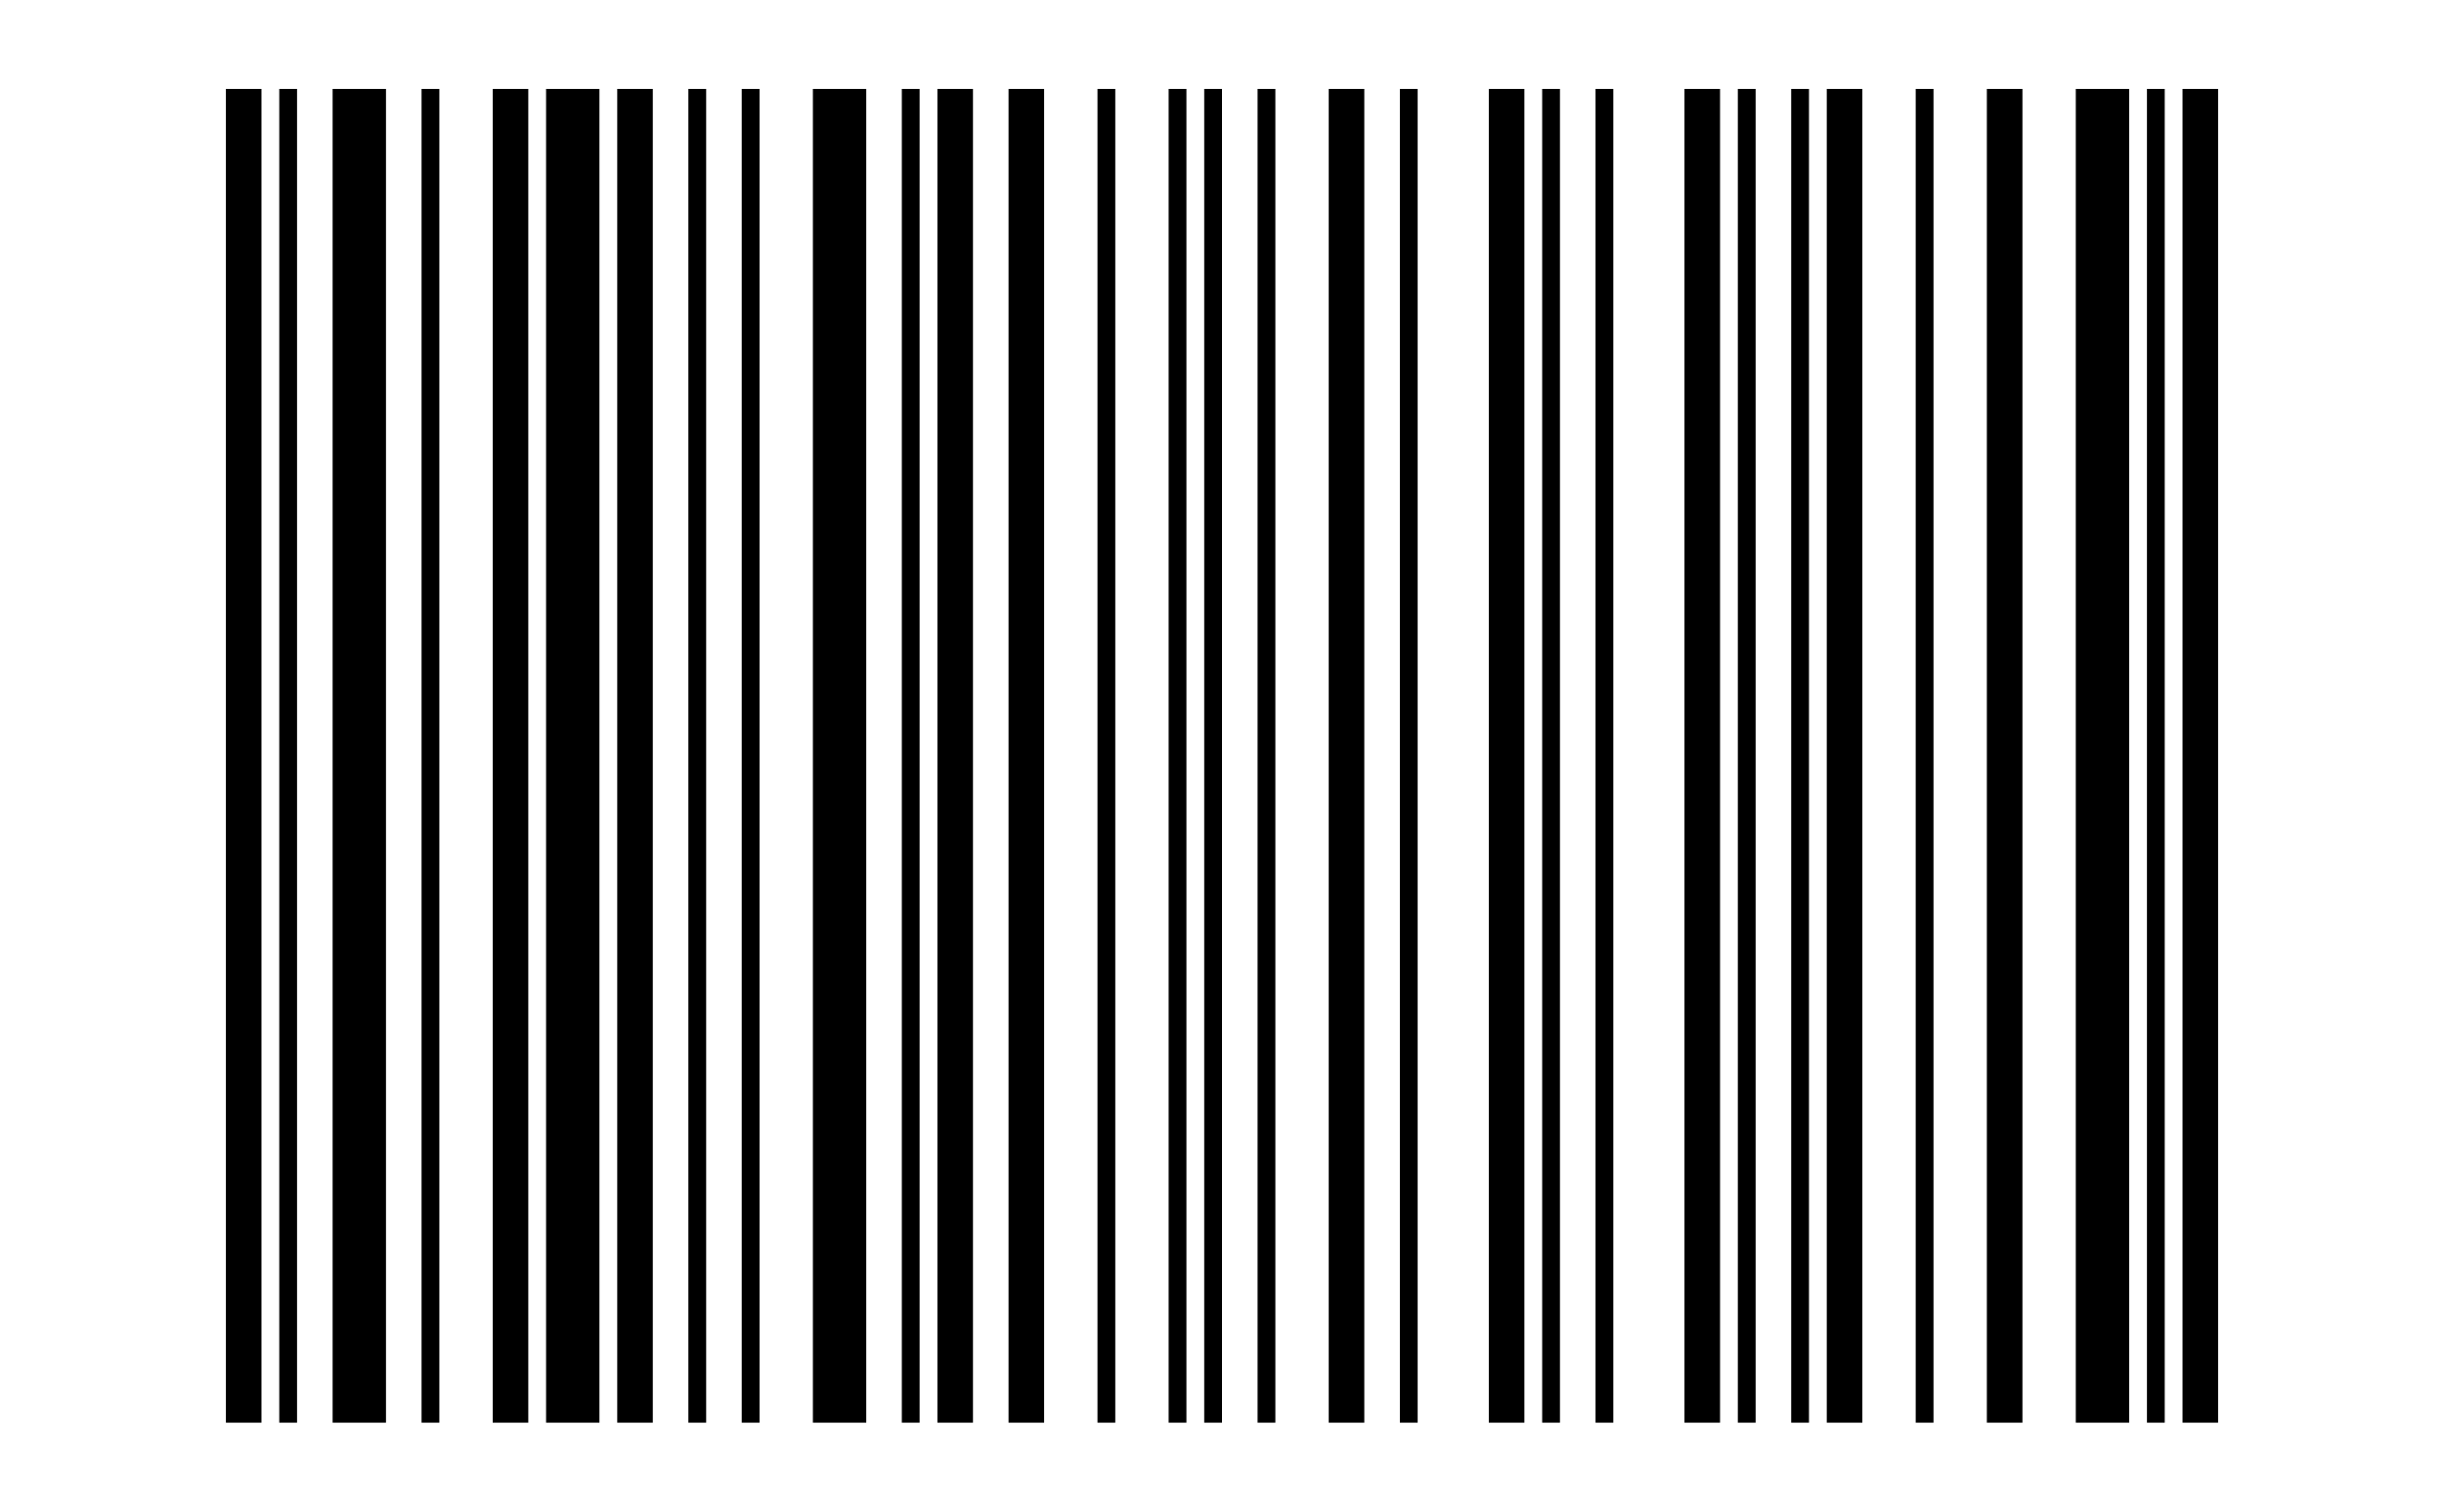
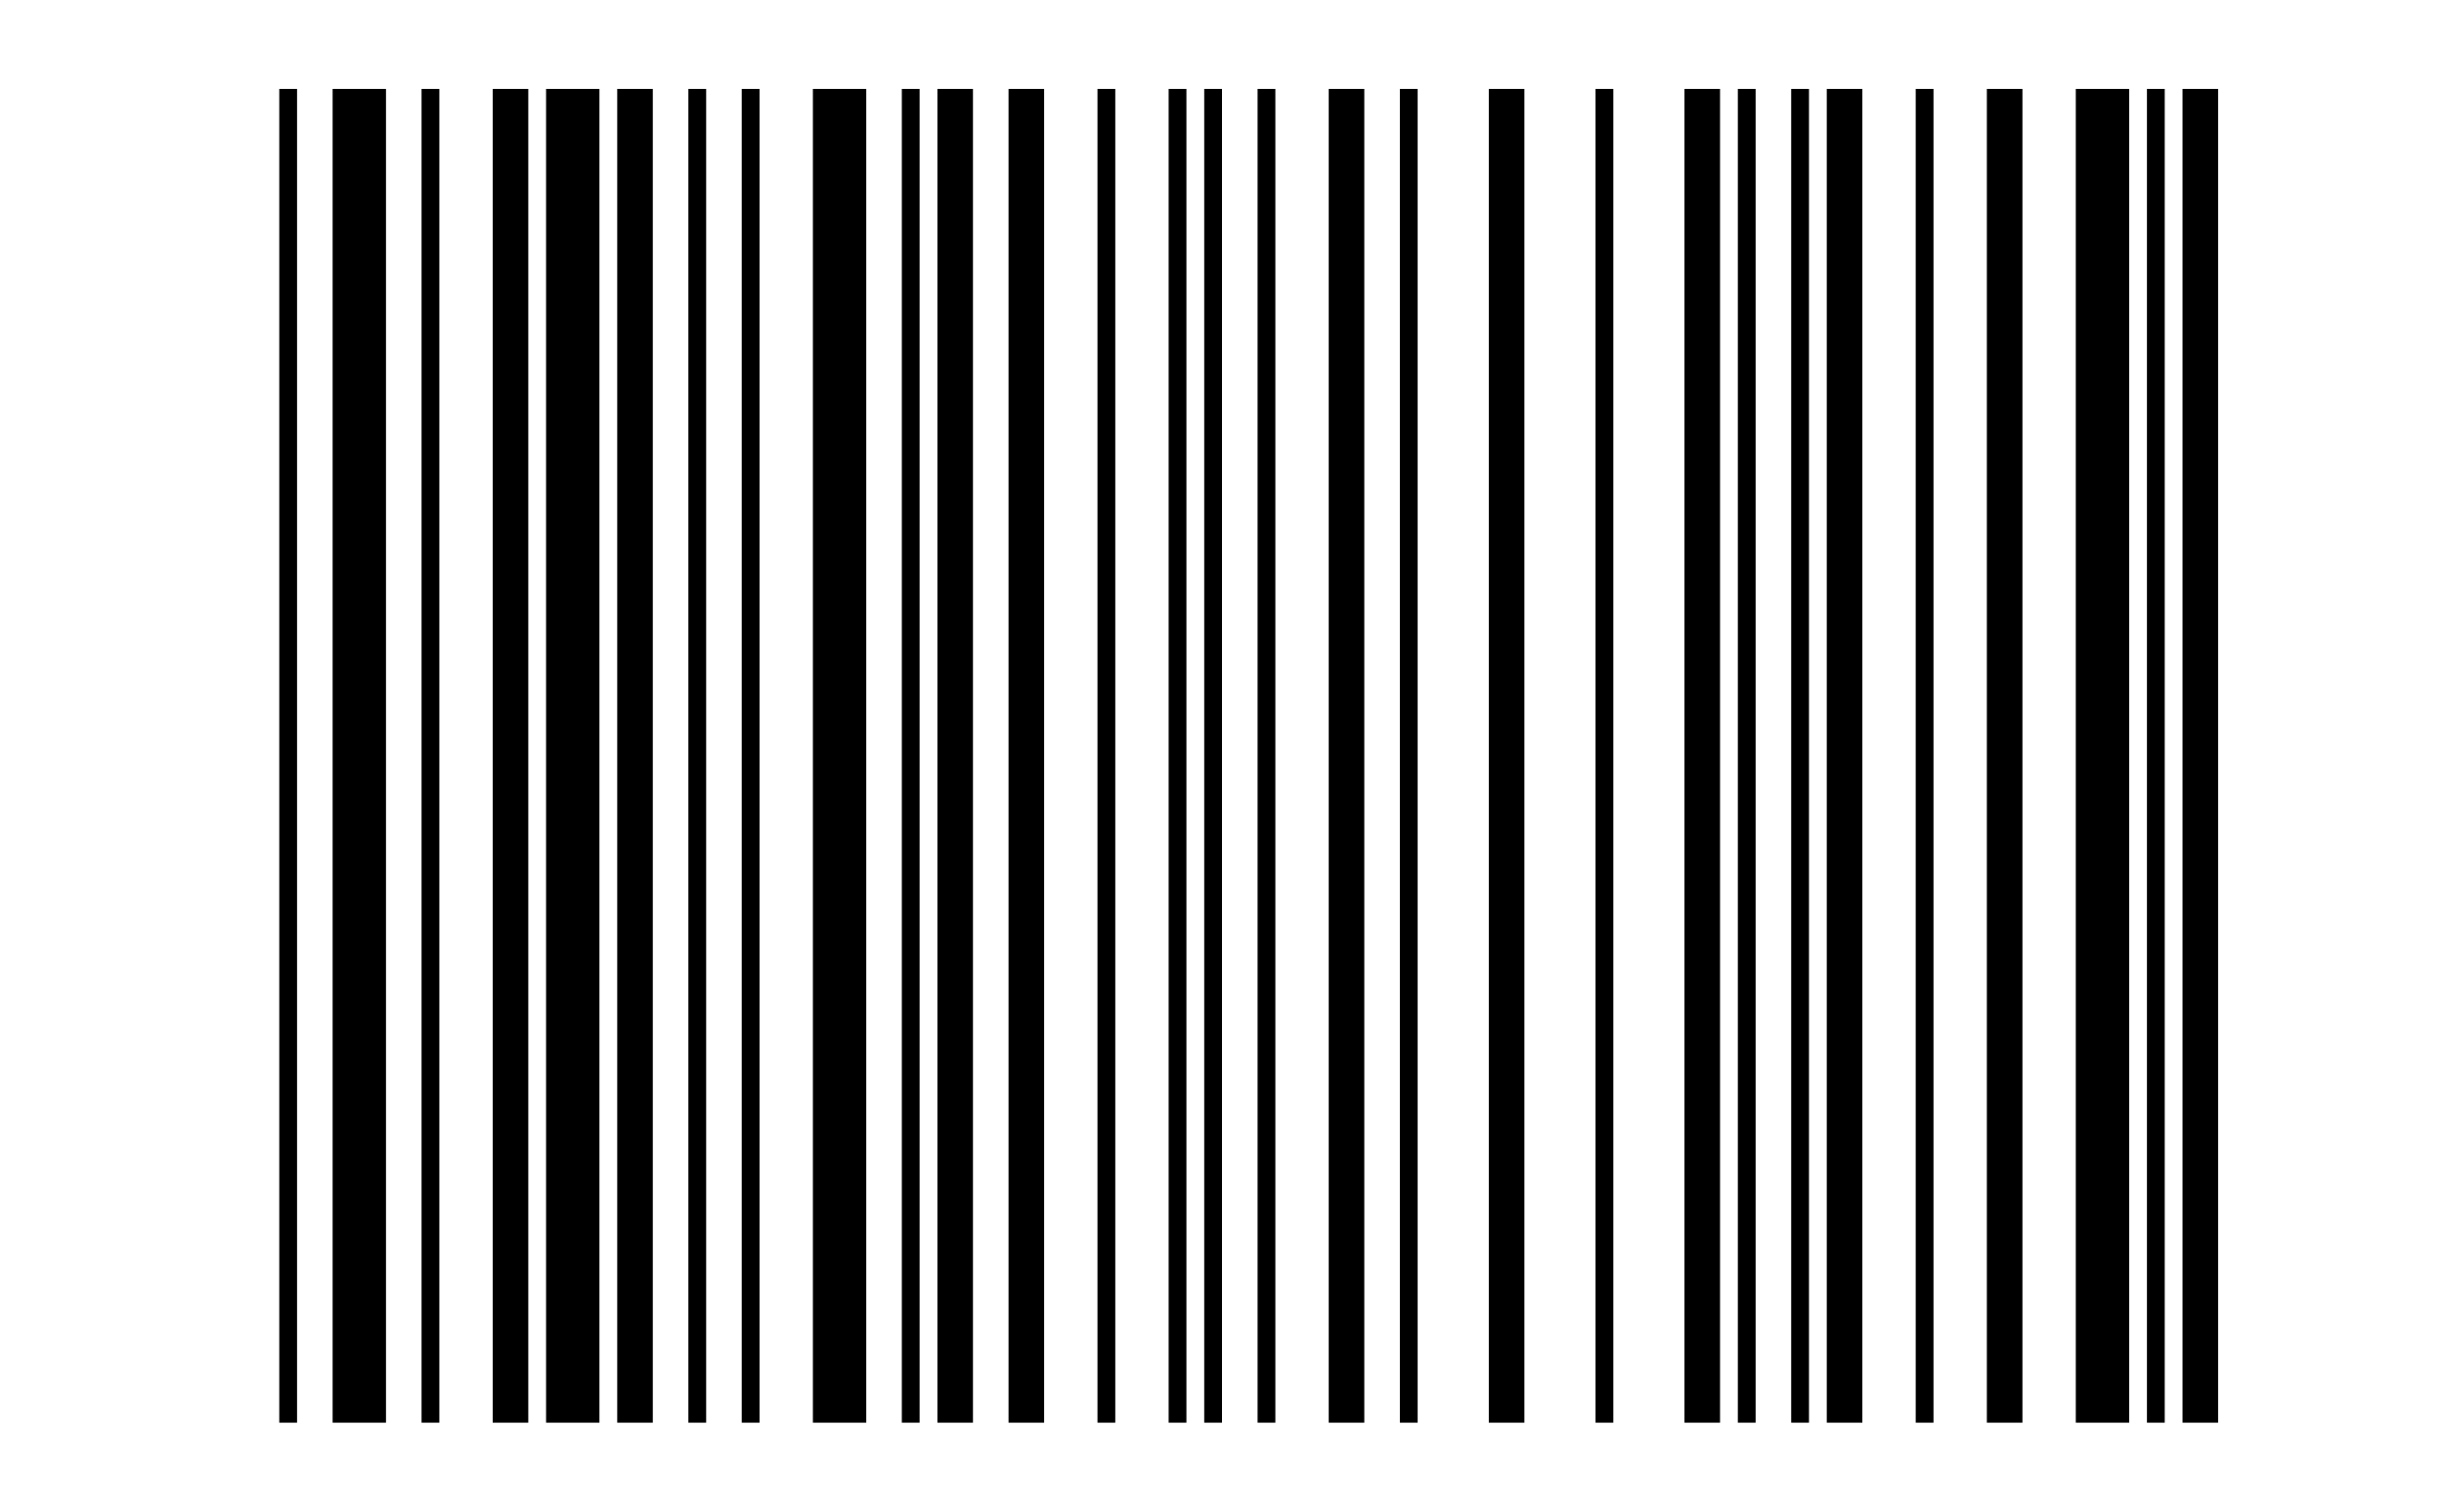
<svg xmlns="http://www.w3.org/2000/svg" version="1.1" width="27.480mm" height="17.000mm">
  <g id="barcode_group">
    <rect width="100%" height="100%" style="fill:white" />
-     <rect x="2.540mm" y="1.000mm" width="0.400mm" height="15.000mm" style="fill:black;" />
    <rect x="3.140mm" y="1.000mm" width="0.200mm" height="15.000mm" style="fill:black;" />
    <rect x="3.740mm" y="1.000mm" width="0.600mm" height="15.000mm" style="fill:black;" />
    <rect x="4.740mm" y="1.000mm" width="0.200mm" height="15.000mm" style="fill:black;" />
    <rect x="5.540mm" y="1.000mm" width="0.400mm" height="15.000mm" style="fill:black;" />
    <rect x="6.140mm" y="1.000mm" width="0.600mm" height="15.000mm" style="fill:black;" />
    <rect x="6.940mm" y="1.000mm" width="0.400mm" height="15.000mm" style="fill:black;" />
    <rect x="7.740mm" y="1.000mm" width="0.200mm" height="15.000mm" style="fill:black;" />
    <rect x="8.340mm" y="1.000mm" width="0.200mm" height="15.000mm" style="fill:black;" />
    <rect x="9.140mm" y="1.000mm" width="0.600mm" height="15.000mm" style="fill:black;" />
    <rect x="10.140mm" y="1.000mm" width="0.200mm" height="15.000mm" style="fill:black;" />
    <rect x="10.540mm" y="1.000mm" width="0.400mm" height="15.000mm" style="fill:black;" />
    <rect x="11.340mm" y="1.000mm" width="0.400mm" height="15.000mm" style="fill:black;" />
    <rect x="12.340mm" y="1.000mm" width="0.200mm" height="15.000mm" style="fill:black;" />
    <rect x="13.140mm" y="1.000mm" width="0.200mm" height="15.000mm" style="fill:black;" />
    <rect x="13.540mm" y="1.000mm" width="0.200mm" height="15.000mm" style="fill:black;" />
    <rect x="14.140mm" y="1.000mm" width="0.200mm" height="15.000mm" style="fill:black;" />
    <rect x="14.940mm" y="1.000mm" width="0.400mm" height="15.000mm" style="fill:black;" />
    <rect x="15.740mm" y="1.000mm" width="0.200mm" height="15.000mm" style="fill:black;" />
    <rect x="16.740mm" y="1.000mm" width="0.400mm" height="15.000mm" style="fill:black;" />
-     <rect x="17.340mm" y="1.000mm" width="0.200mm" height="15.000mm" style="fill:black;" />
    <rect x="17.940mm" y="1.000mm" width="0.200mm" height="15.000mm" style="fill:black;" />
    <rect x="18.940mm" y="1.000mm" width="0.400mm" height="15.000mm" style="fill:black;" />
    <rect x="19.540mm" y="1.000mm" width="0.200mm" height="15.000mm" style="fill:black;" />
    <rect x="20.140mm" y="1.000mm" width="0.200mm" height="15.000mm" style="fill:black;" />
    <rect x="20.540mm" y="1.000mm" width="0.400mm" height="15.000mm" style="fill:black;" />
    <rect x="21.540mm" y="1.000mm" width="0.200mm" height="15.000mm" style="fill:black;" />
    <rect x="22.340mm" y="1.000mm" width="0.400mm" height="15.000mm" style="fill:black;" />
    <rect x="23.340mm" y="1.000mm" width="0.600mm" height="15.000mm" style="fill:black;" />
    <rect x="24.140mm" y="1.000mm" width="0.200mm" height="15.000mm" style="fill:black;" />
    <rect x="24.540mm" y="1.000mm" width="0.400mm" height="15.000mm" style="fill:black;" />
  </g>
</svg>